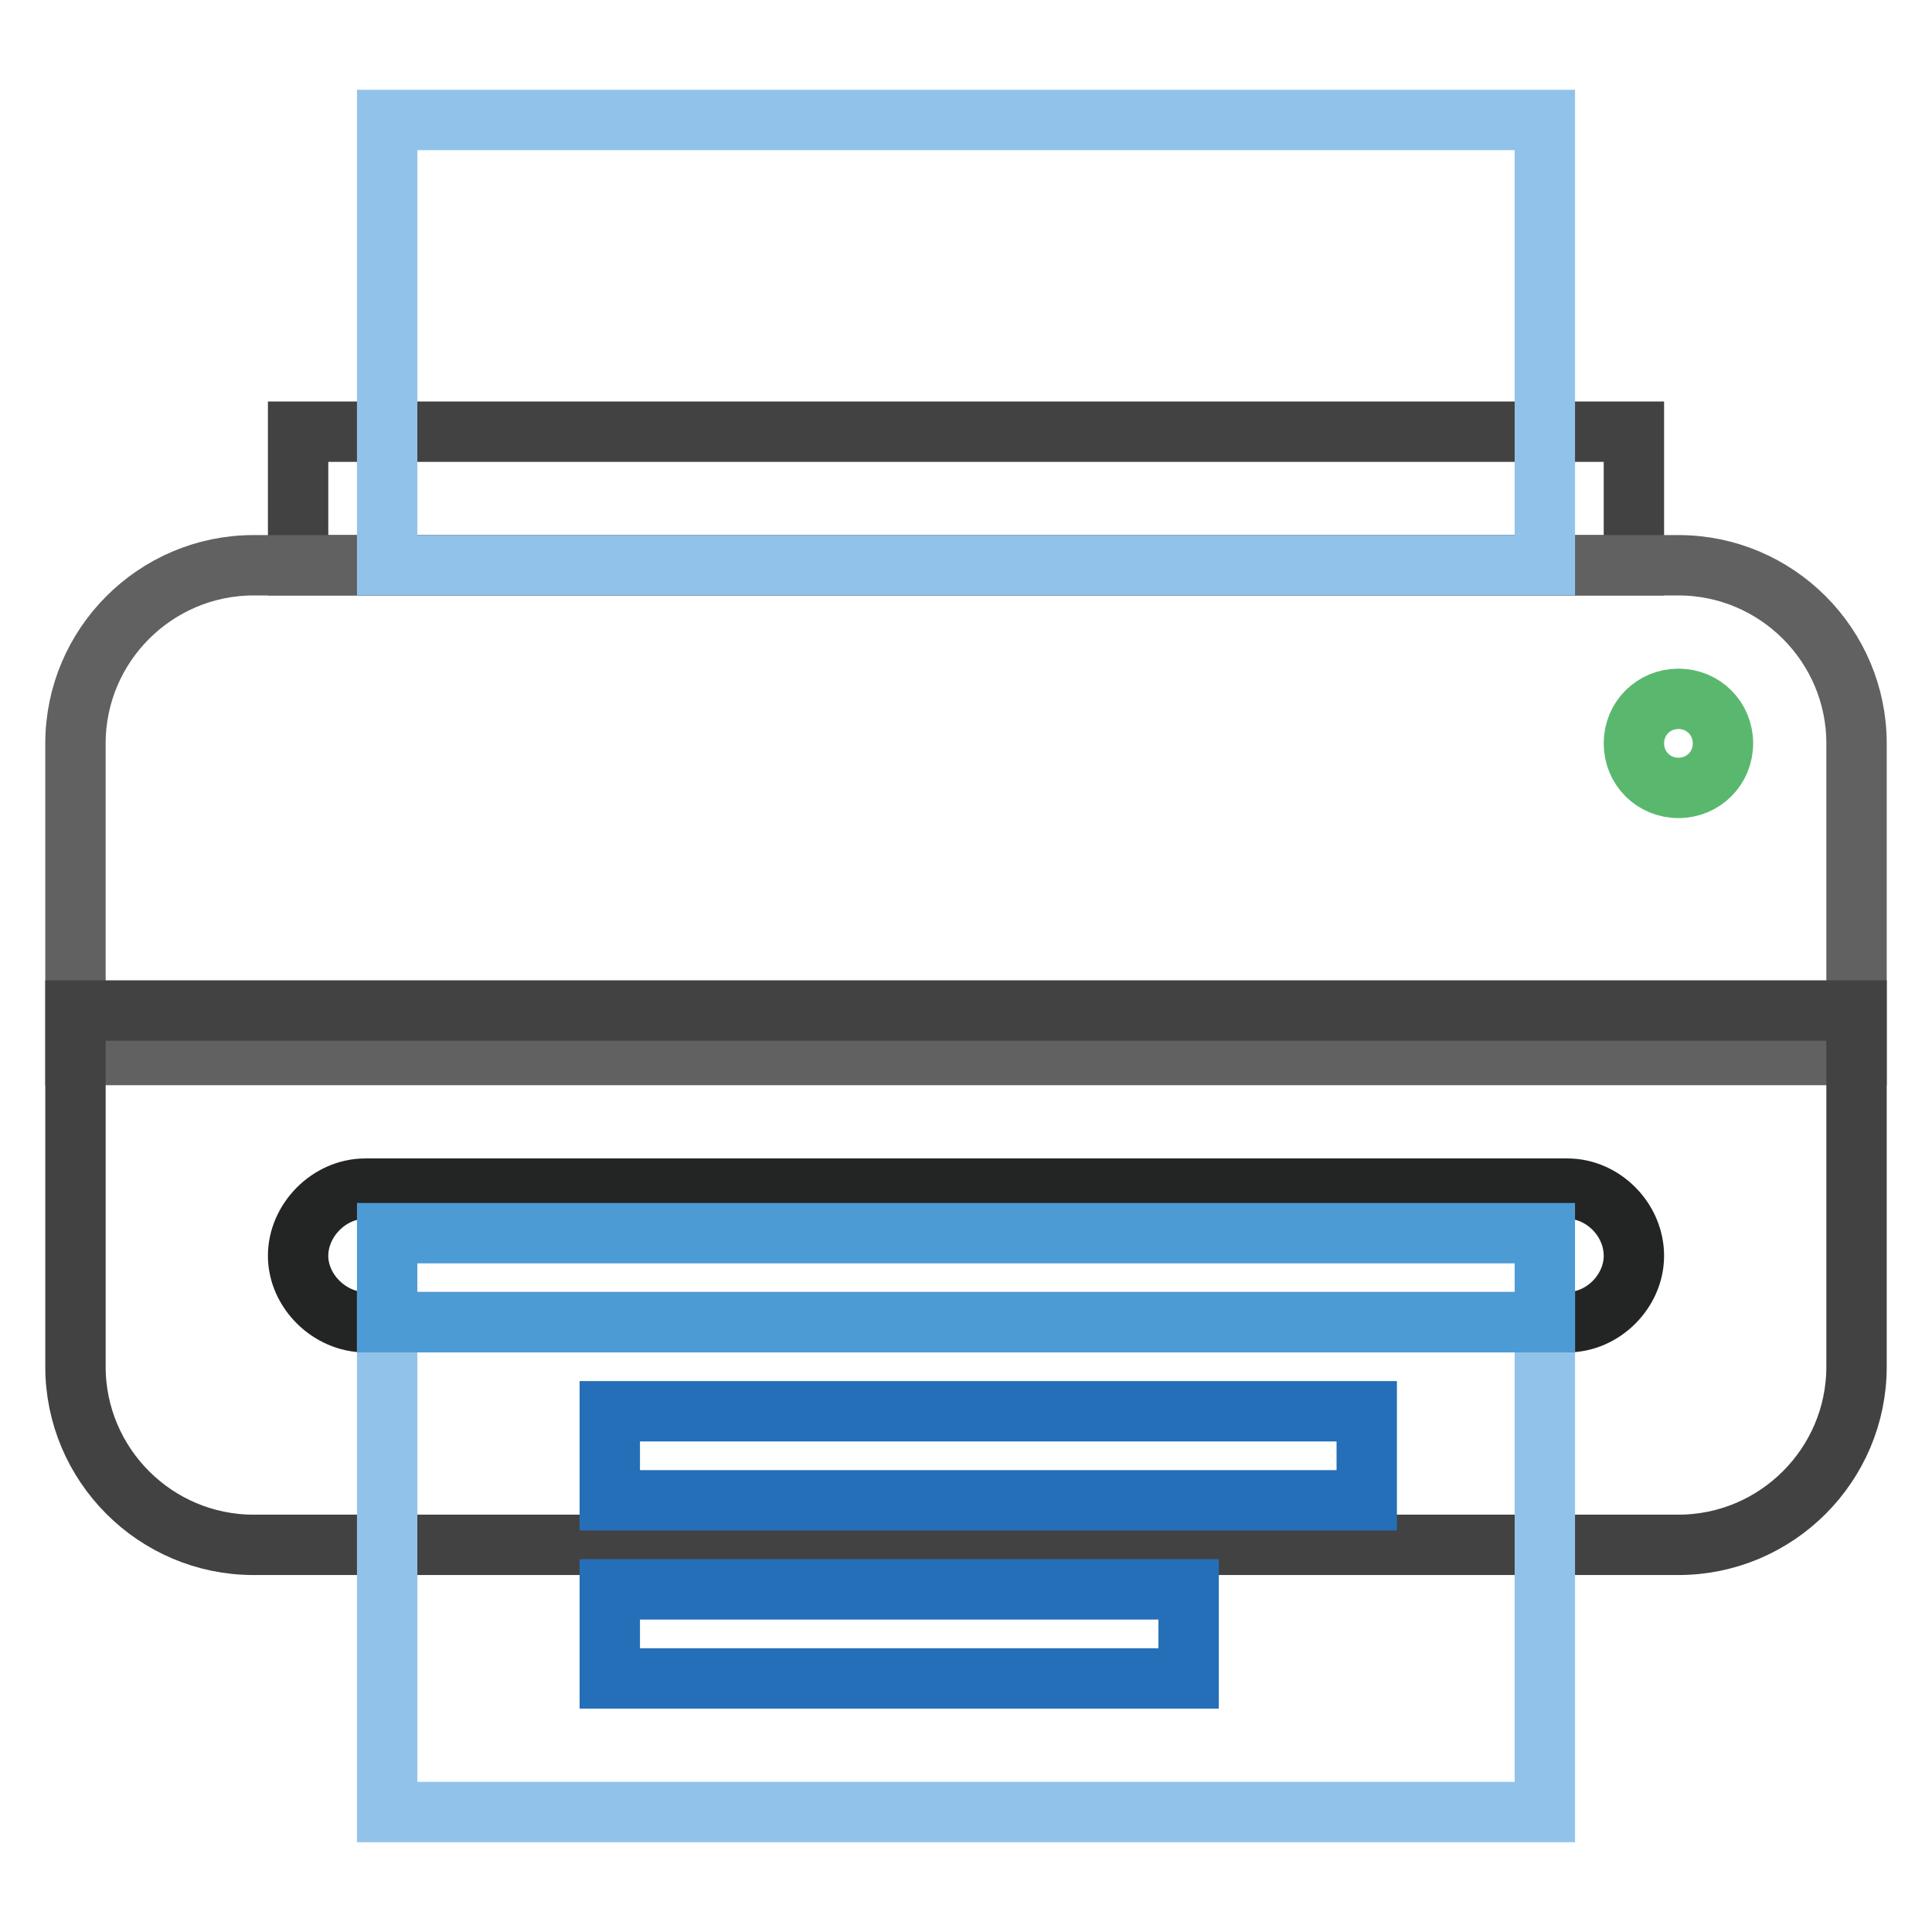
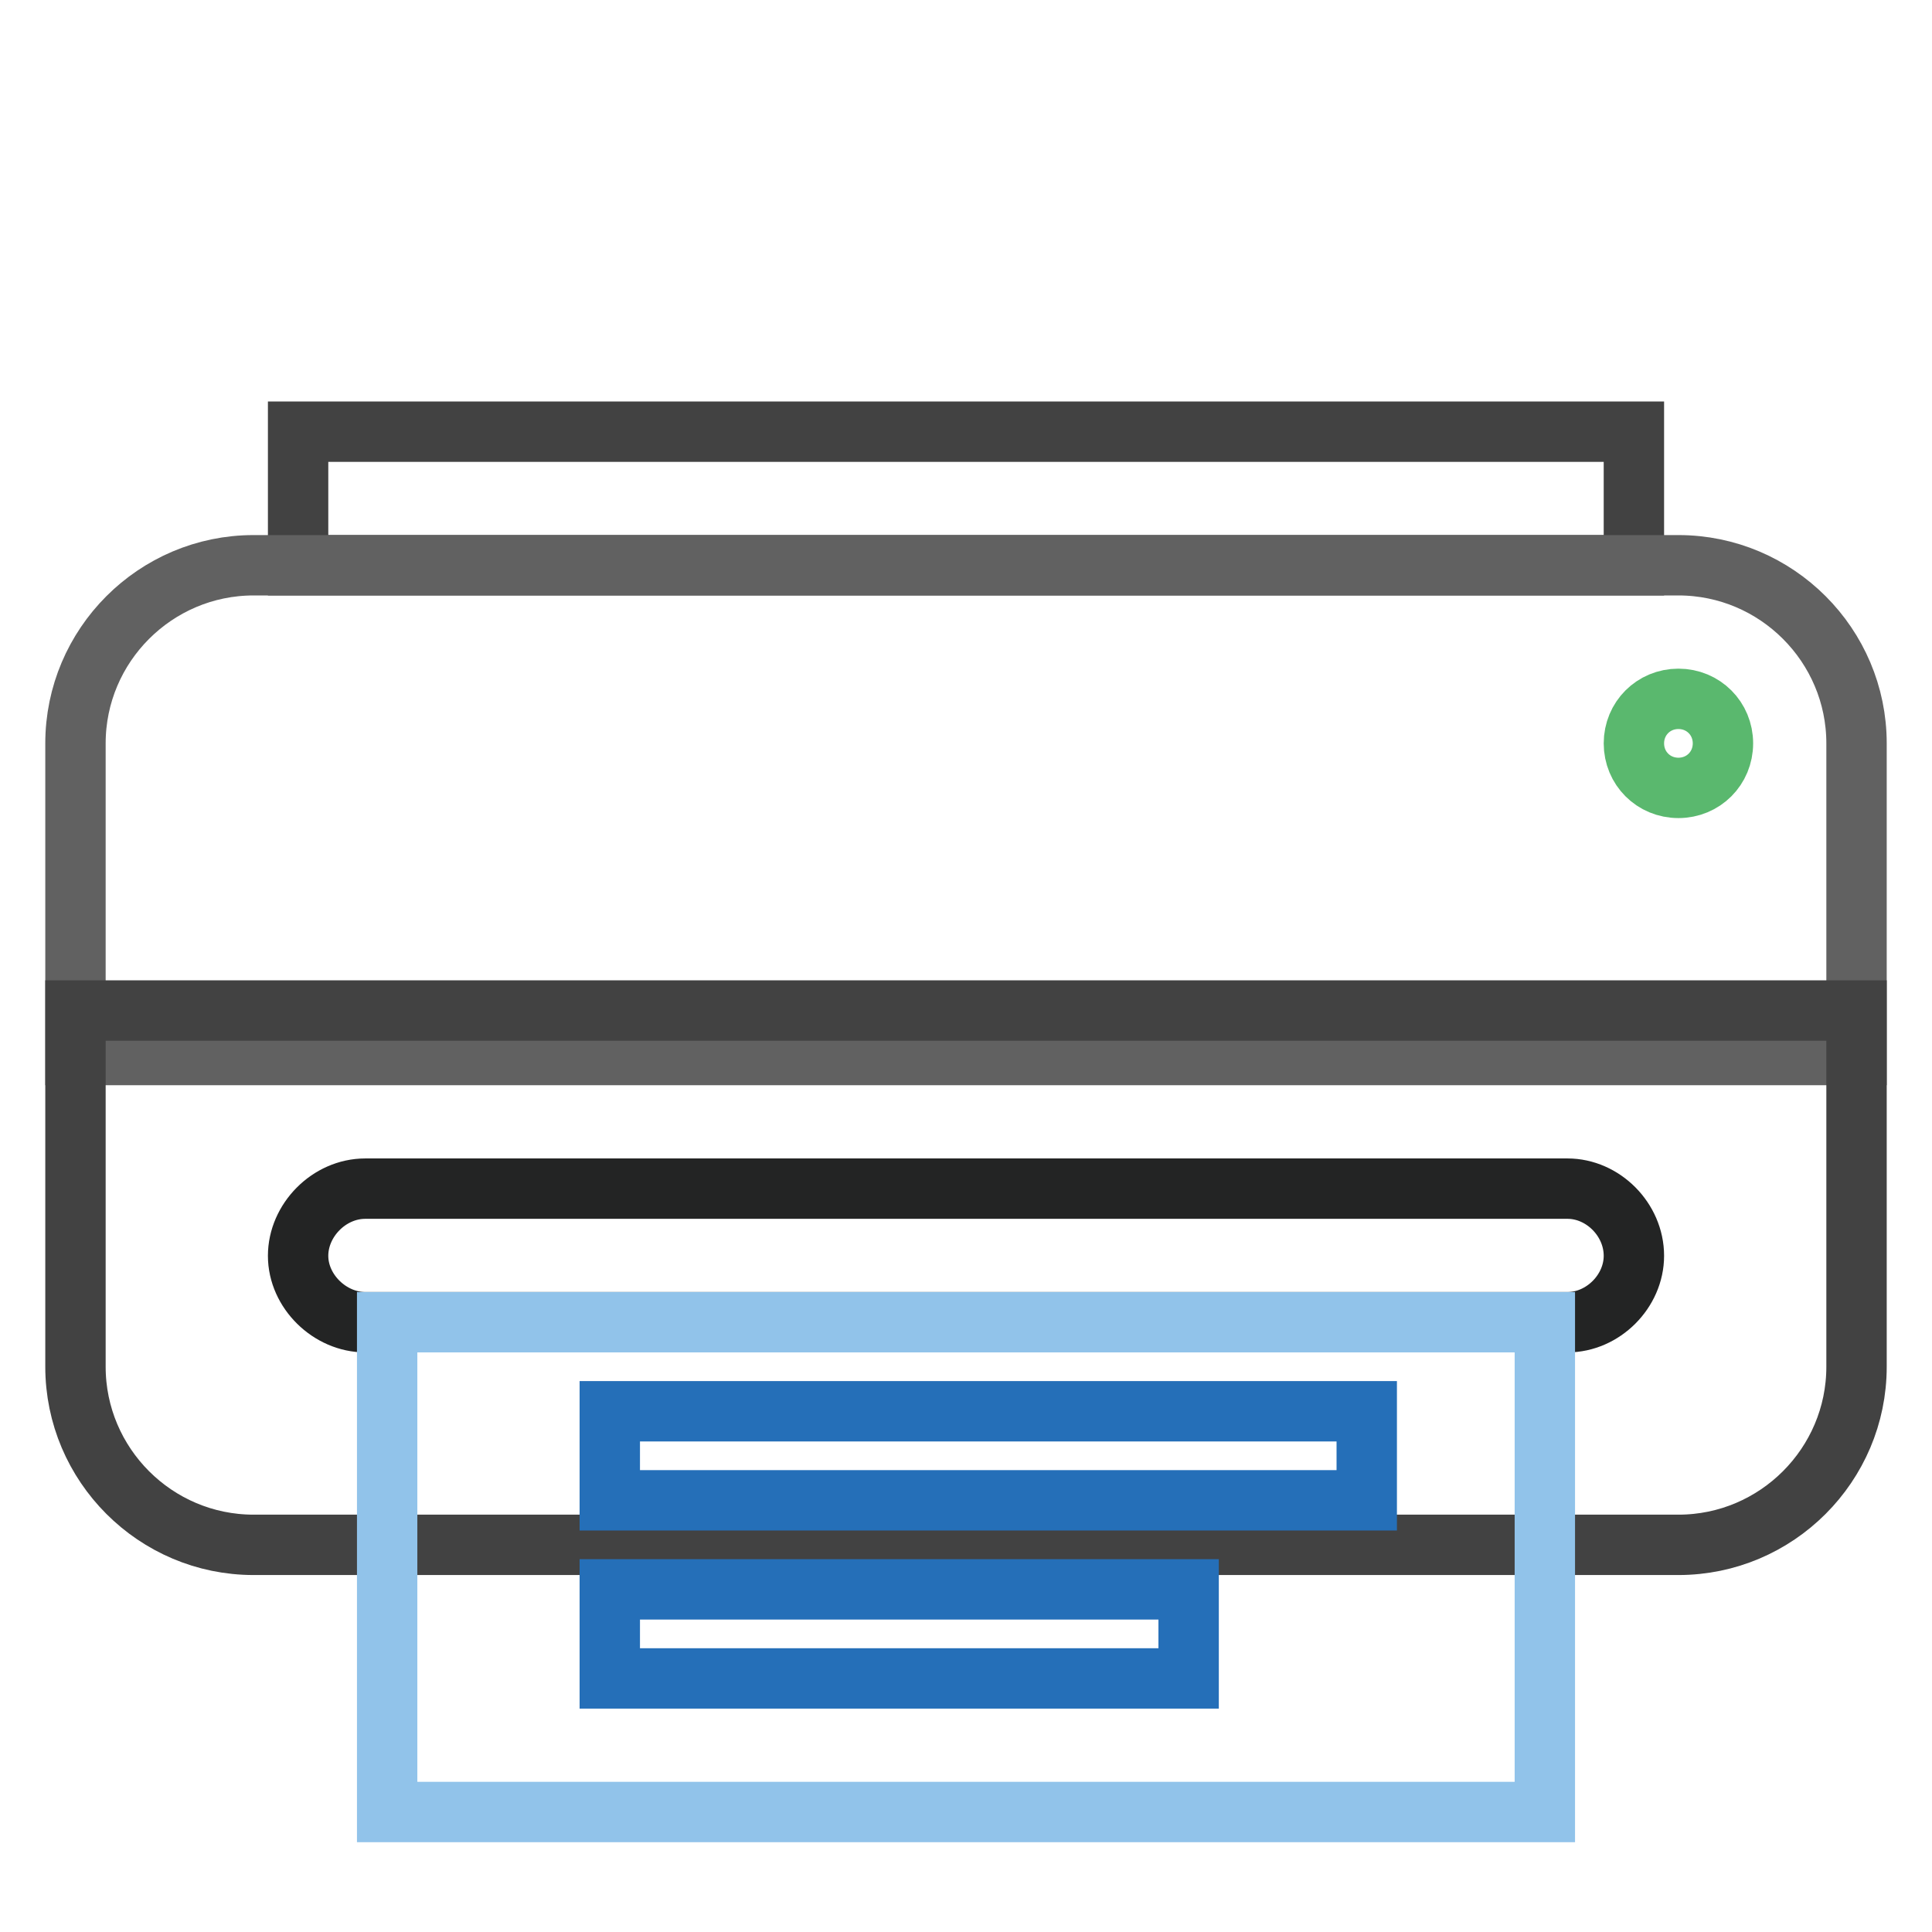
<svg xmlns="http://www.w3.org/2000/svg" version="1.1" x="0px" y="0px" viewBox="0 0 256 256" enable-background="new 0 0 256 256" xml:space="preserve">
  <g>
    <path stroke-width="8" fill-opacity="0" stroke="#424242" d="M39.5,57.2h177v17.7h-177V57.2z" />
    <path stroke-width="8" fill-opacity="0" stroke="#616161" d="M10,139.8h236V98.5c0-13-10.6-23.6-23.6-23.6H33.6c-13,0-23.6,10.6-23.6,23.6V139.8z" />
    <path stroke-width="8" fill-opacity="0" stroke="#424242" d="M33.6,204.7h188.8c13,0,23.6-10.6,23.6-23.6v-47.2H10v47.2C10,194.1,20.6,204.7,33.6,204.7z" />
    <path stroke-width="8" fill-opacity="0" stroke="#5ab86e" d="M216.5,98.5c0,3.3,2.6,5.9,5.9,5.9s5.9-2.6,5.9-5.9l0,0c0-3.3-2.6-5.9-5.9-5.9S216.5,95.2,216.5,98.5z" />
-     <path stroke-width="8" fill-opacity="0" stroke="#91c3ea" d="M51.3,15.9h153.4v59H51.3V15.9z" />
    <path stroke-width="8" fill-opacity="0" stroke="#232424" d="M207.7,175.2H48.4c-4.7,0-8.9-4.1-8.9-8.8c0-4.7,4.1-8.9,8.9-8.9h159.3c4.7,0,8.8,4.1,8.8,8.9 C216.5,171.1,212.4,175.2,207.7,175.2z" />
    <path stroke-width="8" fill-opacity="0" stroke="#91c3ea" d="M51.3,175.2h153.4v64.9H51.3V175.2z" />
-     <path stroke-width="8" fill-opacity="0" stroke="#4d9bd5" d="M51.3,163.4h153.4v11.8H51.3V163.4z" />
    <path stroke-width="8" fill-opacity="0" stroke="#256fb8" d="M80.8,187h100.3v11.8H80.8V187z M80.8,210.6h76.7v11.8H80.8V210.6z" />
  </g>
</svg>